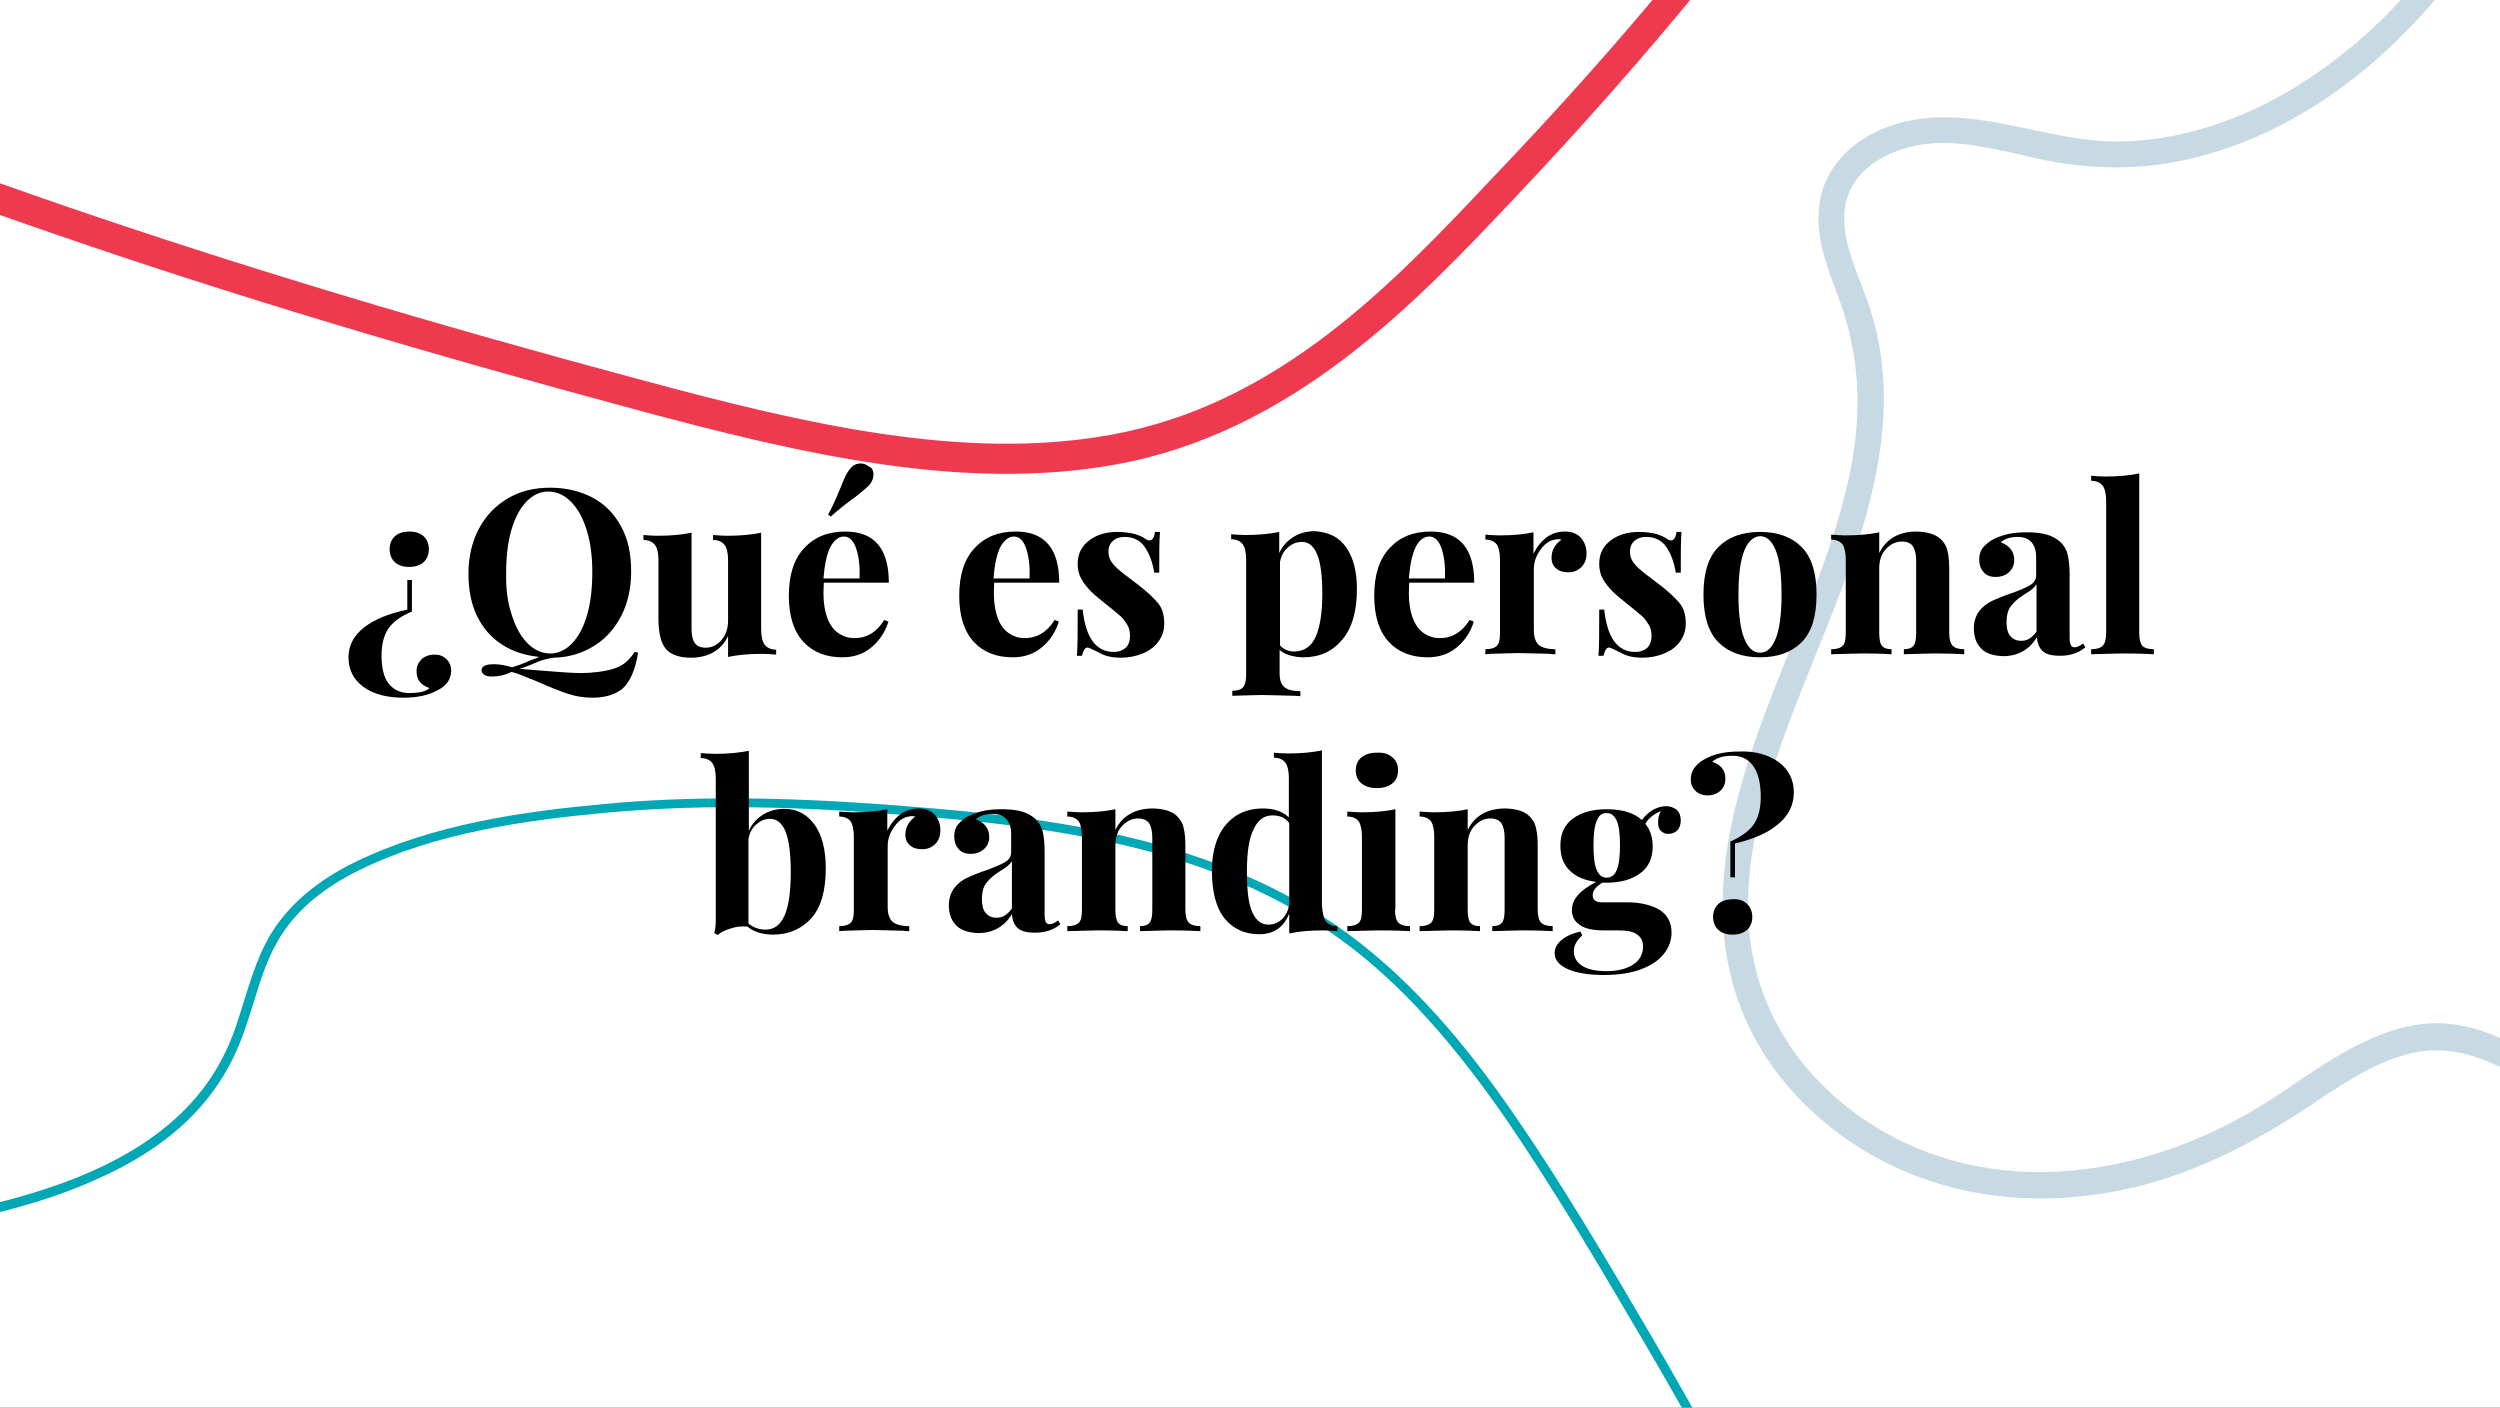
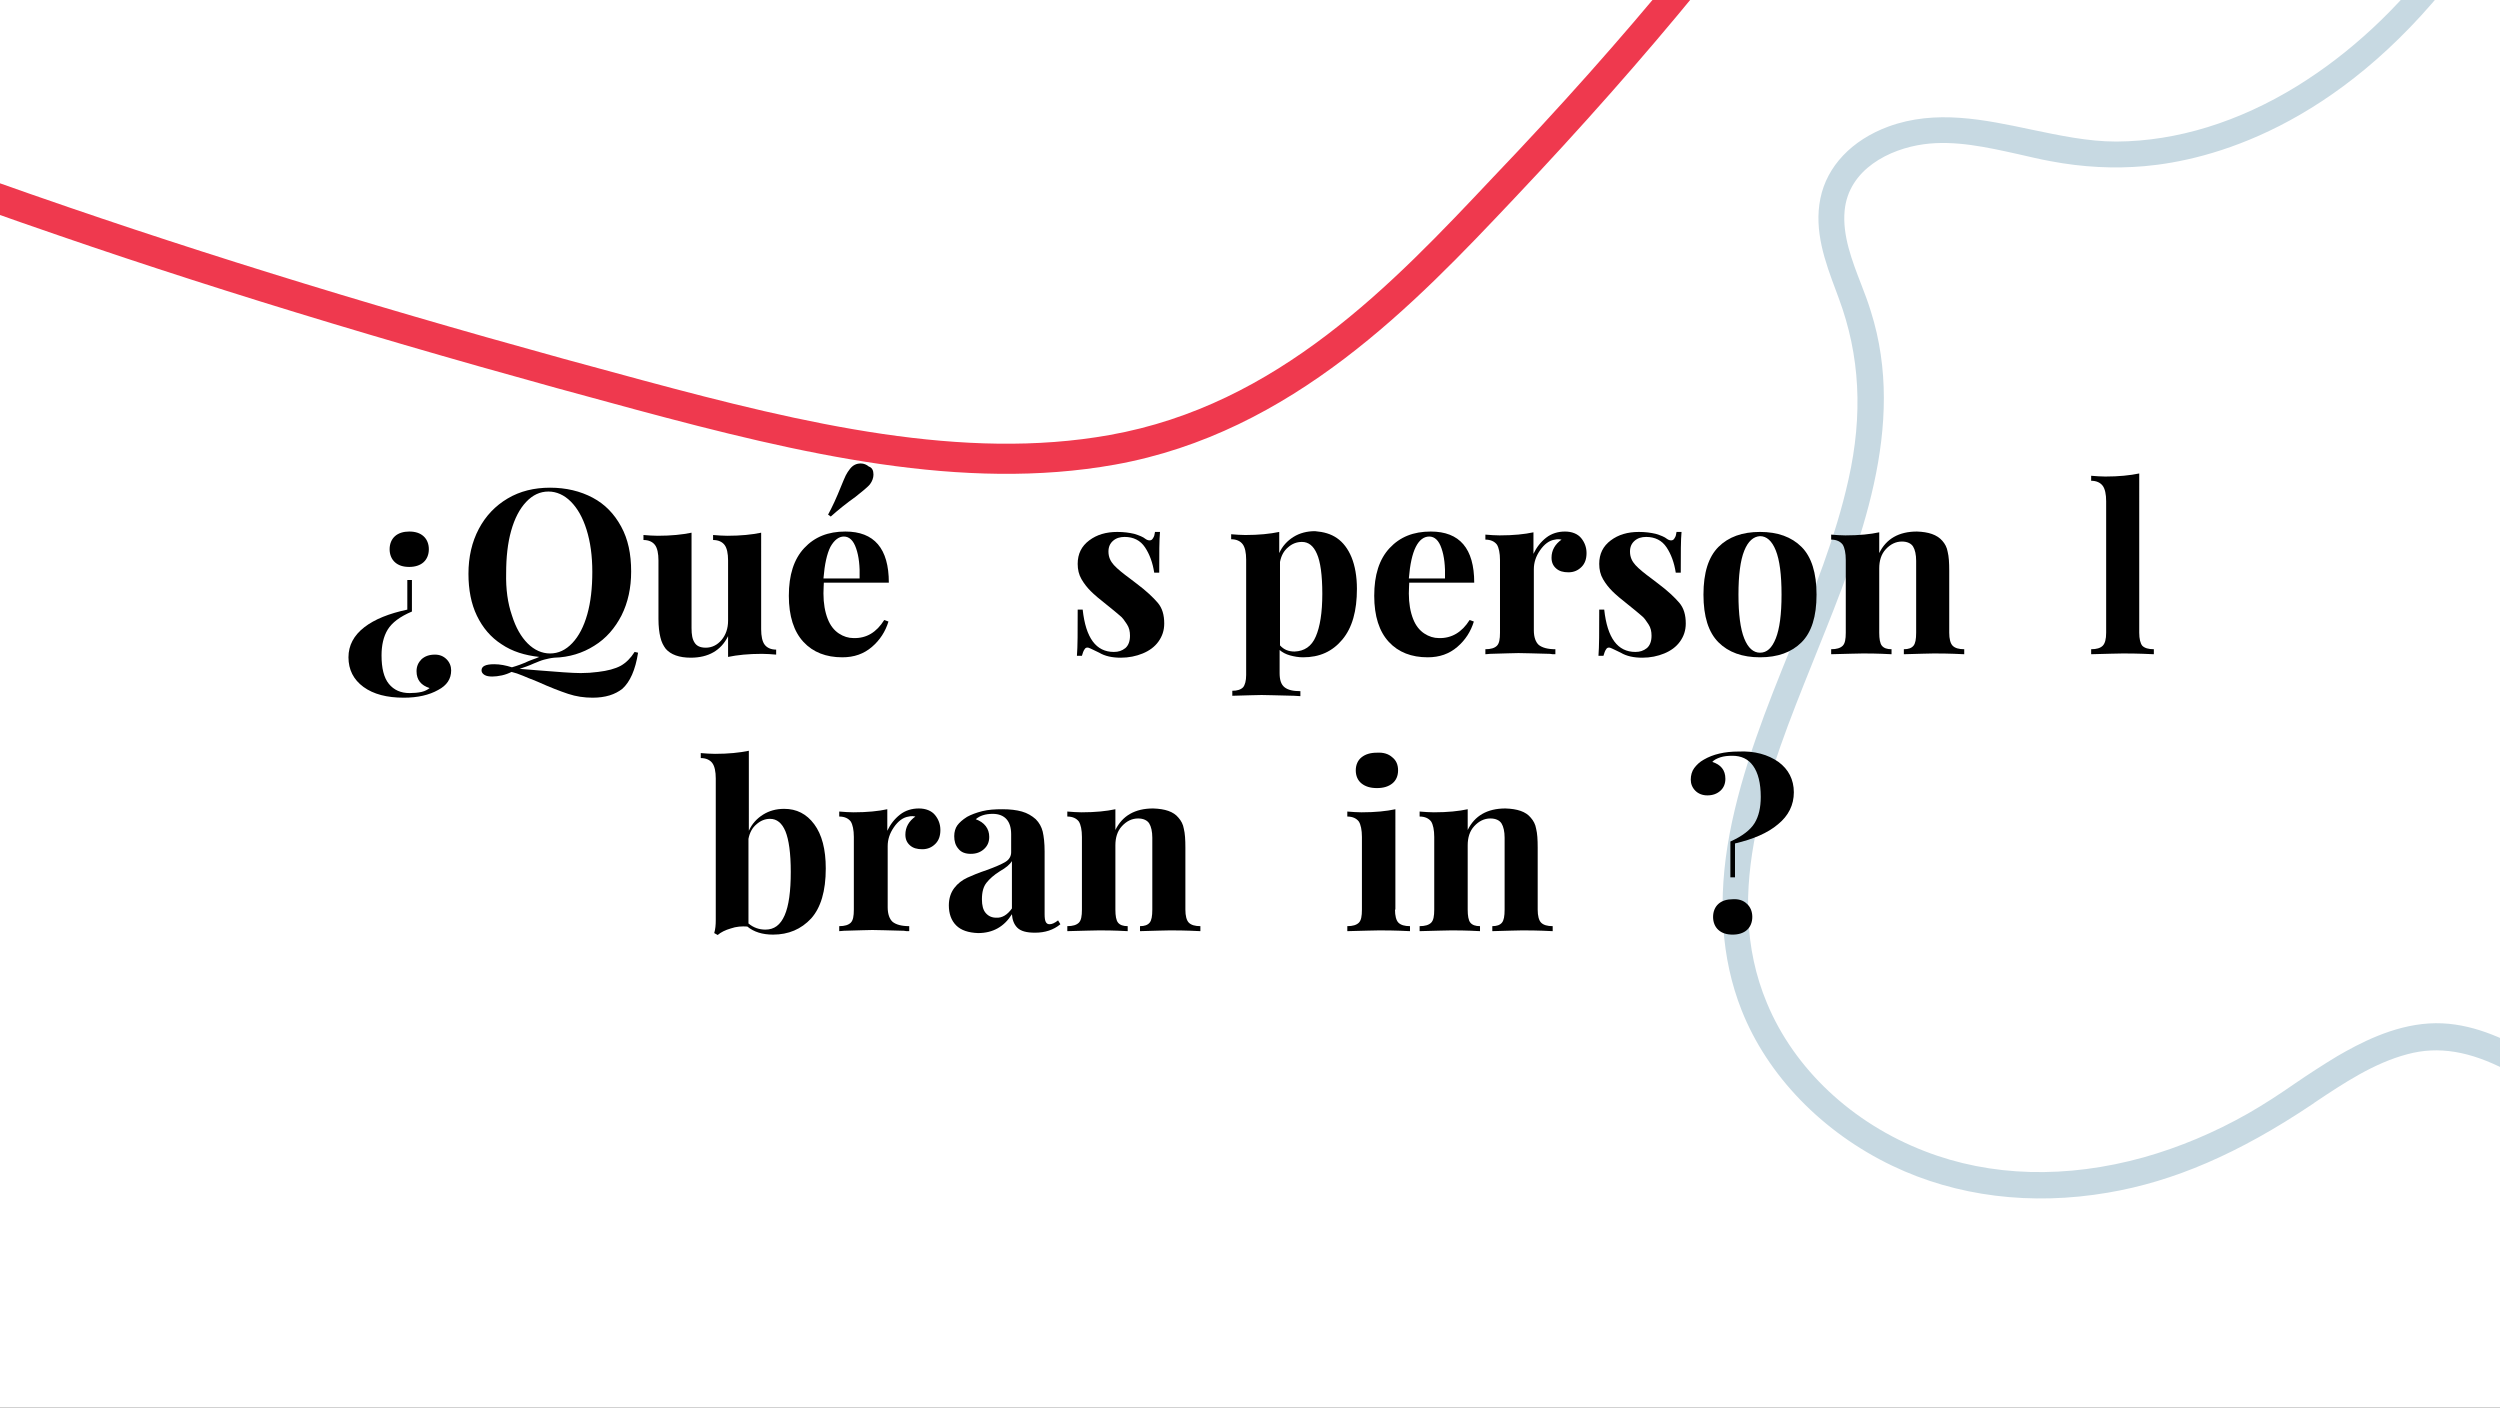
<svg xmlns="http://www.w3.org/2000/svg" xmlns:xlink="http://www.w3.org/1999/xlink" version="1.1" x="0px" y="0px" viewBox="0 0 650 366" style="enable-background:new 0 0 650 366;" xml:space="preserve">
  <rect x="0" y="0" width="650" height="366" fill="#333333" stroke="none" />
  <style type="text/css">
	.st0{display:none;}
	.st1{fill:none;stroke:#EF394E;stroke-width:5.182;}
	.st2{clip-path:url(#SVGID_2_);fill:#FFFFFF;stroke:#C7D9E2;stroke-width:0.761;stroke-miterlimit:10;}
	.st3{clip-path:url(#SVGID_2_);}
	.st4{fill:#00A7B5;}
	.st5{fill:#C7D9E2;}
	.st6{fill:none;stroke:#EF394E;stroke-width:3.806;stroke-miterlimit:10;}
	.st7{fill:none;stroke:#EF394E;stroke-width:2.283;stroke-miterlimit:10;}
	.st8{opacity:0.76;}
	.st9{clip-path:url(#SVGID_4_);fill:#FFFFFF;stroke:#C7D9E2;stroke-miterlimit:10;}
	.st10{clip-path:url(#SVGID_4_);}
	.st11{fill:#EF394E;}
	.st12{fill:#FFFFFF;stroke:#C7D9E2;stroke-miterlimit:10;}
	.st13{fill:none;stroke:#C7D9E2;stroke-width:3;stroke-miterlimit:10;}
	.st14{fill:#AF272F;}
	.st15{fill:none;}
	.st16{fill:#EFF2F6;}
	.st17{fill:#DDE5EC;}
	.st18{fill:#003349;}
	.st19{fill:#FFFFFF;}
	.st20{fill:#ED1C24;stroke:#BDAB9A;stroke-width:0.741;}
	.st21{stroke:#FFFFFF;stroke-width:0.185;}
	.st22{fill:none;stroke:#000000;stroke-width:1.854;}
	.st23{fill:#FFFFFF;stroke:#FFFFFF;stroke-width:0.358;}
	.st24{fill:none;stroke:#000000;stroke-miterlimit:10;}
	.st25{fill:#636262;}
	.st26{fill:none;stroke:#636262;stroke-width:1.205;stroke-miterlimit:10;}
	.st27{fill:#BBBBBB;}
	.st28{fill:#ED1C24;stroke:#BDAB9A;stroke-width:1.342;}
	.st29{fill:none;stroke:#FFFFFF;stroke-width:3.356;}
	.st30{fill:#EF394E;stroke:#EF394E;}
	.st31{fill:none;stroke:#FFFFFF;stroke-width:2;stroke-miterlimit:10;}
	.st32{fill:none;stroke:#00A7B5;stroke-width:8;stroke-miterlimit:10;}
	.st33{clip-path:url(#SVGID_10_);fill:#FFFFFF;stroke:#C7D9E2;stroke-miterlimit:10;}
	.st34{clip-path:url(#SVGID_10_);}
	.st35{fill:none;stroke:#EF394E;stroke-width:5;stroke-miterlimit:10;}
	.st36{fill:none;stroke:#EF394E;stroke-width:3;stroke-miterlimit:10;}
	.st37{fill:none;stroke:#636262;stroke-width:1.395;stroke-miterlimit:10;}
	.st38{clip-path:url(#SVGID_14_);}
	.st39{fill:#ED1C24;stroke:#BDAB9A;stroke-width:1.236;}
	.st40{stroke:#FFFFFF;stroke-width:0.309;}
	.st41{fill:none;stroke:#000000;stroke-width:3.091;}
	.st42{fill:#FFFFFF;stroke:#FFFFFF;stroke-width:0.598;}
	.st43{fill:#ED1C24;stroke:#BDAB9A;stroke-width:2.069;}
	.st44{clip-path:url(#SVGID_18_);}
	.st45{clip-path:url(#SVGID_20_);}
	.st46{fill:none;stroke:#C7D9E2;stroke-width:9;stroke-miterlimit:10;}
	.st47{clip-path:url(#SVGID_18_);fill:#EF394E;}
	.st48{clip-path:url(#SVGID_22_);}
	.st49{clip-path:url(#SVGID_24_);}
	.st50{clip-path:url(#SVGID_26_);}
	.st51{clip-path:url(#SVGID_24_);fill:#EF394E;}
	.st52{fill:none;stroke:#E594B4;stroke-width:7.21;stroke-miterlimit:10;}
	.st53{fill:#602A7B;}
	.st54{fill:none;stroke:#602A7B;stroke-width:4.534;stroke-miterlimit:10;}
	.st55{fill:#346768;}
	.st56{fill:#637558;}
	.st57{fill:#CED930;}
	.st58{fill:#1C355E;}
	.st59{fill:none;stroke:#1C355E;stroke-width:2.62;stroke-linecap:square;stroke-miterlimit:10;}
	.st60{fill:none;stroke:#1C355E;stroke-width:2.62;stroke-linecap:round;stroke-miterlimit:10;}
	.st61{fill:none;stroke:#1C355E;stroke-width:2.62;stroke-linecap:round;stroke-miterlimit:10;}
</style>
  <g id="Layer_2" class="st0">
</g>
  <g id="Layer_1">
    <g>
      <defs>
        <rect id="SVGID_21_" width="650" height="366" />
      </defs>
      <clipPath id="SVGID_2_">
        <use xlink:href="#SVGID_21_" style="overflow:visible;" />
      </clipPath>
      <g class="st3">
        <defs>
          <rect id="SVGID_23_" x="-731" y="-22.9" width="1621" height="411.8" />
        </defs>
        <clipPath id="SVGID_4_">
          <use xlink:href="#SVGID_23_" style="overflow:visible;" />
        </clipPath>
        <g class="st10">
          <defs>
            <rect id="SVGID_25_" x="-1192.3" y="-57.4" transform="matrix(-1 -3.813053e-03 3.813053e-03 -1 -257.343 354.32)" width="2127.9" height="469.6" />
          </defs>
          <clipPath id="SVGID_6_">
            <use xlink:href="#SVGID_25_" style="overflow:visible;" />
          </clipPath>
          <g style="clip-path:url(#SVGID_6_);">
            <rect x="-1191.6" y="-379.2" transform="matrix(-1 -3.813058e-03 3.813058e-03 -1 -255.365 9.145)" class="st19" width="2127.9" height="768.1" />
            <path class="st5" d="M935.2,393.3l-0.4,0l-2128.3-8.1l0-0.4l2.9-768.5l0.4,0l2128.3,8.1l0,0.4L935.2,393.3z M-1192.7,384.4       l2127,8.1l2.9-767.3l-2127-8.1L-1192.7,384.4z" />
          </g>
          <g style="clip-path:url(#SVGID_6_);">
            <path class="st5" d="M1003.7,330.5c-2.8,0-5.7,0-8.6-0.1c-21.6-0.6-42.7-2.5-66.2-4.8c-25.5-2.5-47.8-5.5-68.1-9.1       c-49.6-8.9-91-22.7-126.5-42.3c-0.9,0.2-1.8,0-2.6-0.6c-4.2-3.1-8.9-2.8-15.8,1c-2.9,1.6-5.7,3.5-8.5,5.3       c-3.1,2-6.3,4.2-9.7,5.9c-7.4,3.9-14.3,5.2-21.1,3.9c-7-1.4-13.2-4.9-19.2-8.3c-1.8-1-3.7-2.1-5.6-3.1       c-9.6-5-17.8-6.4-25.9-4.2c-8.7,2.3-16.5,7.5-24,12.5l-0.7,0.5c-19.1,12.8-36,20.1-53.2,23c-19.9,3.4-39.3,1-56-7       c-18.2-8.7-32.5-23.5-39.2-40.5c-5.3-13.4-6.3-28.8-3.1-45.8c3.2-16.9,9.7-33.1,16-48.6c5.7-14,11.6-28.6,14.9-43.5       c3.8-16.9,3-32.3-2.5-47.1l-0.7-1.9c-2.9-7.7-5.8-15.7-4.1-24.1c1.7-8.4,8.2-15.2,17.7-18.7c12.3-4.5,24.9-1.8,37.2,0.8       c7.2,1.5,14.7,3.1,21.9,3.1c0.1,0,0.2,0,0.3,0c15.6-0.1,31.7-5.1,46.8-14.4c27.7-17.1,49.7-46.4,62.1-82.5       c9.1-26.5,13.8-54.6,18.3-81.8c2.8-16.8,5.7-34.2,9.6-51c1.4-6,2.8-11.5,4.3-16.9c0.2-0.5,0.3-1.1,0.5-1.7       c1.1-4.1,2.4-8.8,5.5-12.4c6-7,15.5-5.4,23.1-3.2l2.6,0.7c19.8,5.6,40.2,11.4,60.5,16.3c42.7,10.3,86.4,18.2,130.1,23.7       c87.5,11,176,12.2,263.2,3.8c11.1-1.1,22.3-2.3,33.3-3.7c4-0.5,8-1.1,11.9-1.7c6.6-1,13.4-2,20.1-2.6c12.4-1,20.7,1.9,25.5,8.8       c5.3,7.7,4.1,17.4,2.5,25c-5.1,23.7-13.6,46.9-22,68.5c-8.1,20.8-17.8,40.9-27.8,61.5c-16.3,33.4-30.7,68.4-12.4,97.7       c1.9,3,4.1,6,6.3,8.8c4.1,5.4,8.2,10.9,10.7,17.6c2.9,7.8,3.4,16.9,1.7,27.1c-3.8,22.5-15.3,43.9-26,61.9       c-11.1,18.7-25,37.7-43.8,59.9c-12.8,15.1-27.9,32.5-45.4,47.2c-17.6,14.7-35.9,25-54.5,30.4       C1041.5,328.3,1024.5,330.5,1003.7,330.5z M731.8,265.4c0.6,0,1.2,0.2,1.7,0.5c18.5,10.6,39,19.6,60.7,26.9       c36.7,12.3,77.4,20.2,132.2,25.7c19.6,2,42.5,4.1,64.9,5c25.2,0.9,44.1-0.8,61.3-5.4c42-11.4,72.8-44.9,100.7-78.2       c18.1-21.5,31.5-40.1,42.3-58.4c6.5-11.1,12.1-22.2,16.5-33c3.7-8.9,7.2-18.6,8.3-28.7c1.2-10.4-0.7-19.7-5.7-27.6       c-2-3.2-4.3-6.3-6.5-9.2c-3.6-4.8-7.4-9.9-10-15.7c-5.9-13.1-7-28.7-3.3-46.3c3.3-15.7,9.5-30.4,17.8-47.6       c1.3-2.7,2.6-5.5,4-8.2c8.1-16.7,16.4-33.9,23.4-51.4c9.1-22.9,16.7-45.8,22.5-68c2.5-9.6,4-19.2-1.6-25.2       c-6.4-6.7-17.9-4.8-27.1-3.3c-1.5,0.3-3,0.5-4.4,0.7c-42,5.9-84.8,9.7-127.4,11.1c-85.4,2.8-171.4-3.6-255.8-19       c-41.8-7.6-83.5-17.6-124-29.6c-0.5-0.2-1.1-0.3-1.7-0.5c-3.9-1.2-7.9-2.4-11.8-2.2c-5.5,0.3-7.8,4.2-9.6,10.1       c-2.8,9.2-5.3,19.1-7.9,32.1c-2.7,13.1-4.9,26.6-7.1,39.6c-1.4,8.5-2.9,17.4-4.5,26.1c-4.2,23.3-8.6,40.7-14.2,56.5       c-7.1,20.1-16,36.9-27.3,51.5c-30.7,39.5-63.7,48-80.6,49.5c-7.9,0.7-16.1,0.3-24.5-1.3c-2.8-0.5-5.6-1.2-8.3-1.8       c-8.1-1.8-16.5-3.7-24.6-2.6l0,0c-8.9,1.2-19.6,6.5-20.6,17.3c-0.6,6.4,1.9,12.9,4.3,19.1c0.9,2.3,1.8,4.7,2.5,7       c9.5,29.9-2.8,60.7-13.7,87.8l-1.6,4c-11.1,27.7-23.8,59.2-11.7,88.1c7.1,17.1,22.1,31.2,41,38.5c17.2,6.7,36.9,7.2,57,1.6       c9.2-2.6,18.3-6.4,27.1-11.4c4.2-2.4,8.3-5.1,12.2-7.8c3.5-2.4,7.2-4.8,11-7.1c5.7-3.3,14.3-7.9,23.8-8.5       c9.4-0.6,17.8,3.1,24.7,6.8c1.6,0.8,3.2,1.8,4.7,2.6c6.3,3.6,12.8,7.3,19.8,7.7c7.2,0.4,13.6-3.3,20.1-7.4       c1.1-0.7,2.2-1.4,3.3-2.2c7.8-5.2,17.5-11.7,26.9-8.2C731.3,265.4,731.5,265.4,731.8,265.4z M709.6-225.7c-3.7,0-7.1,1-9.7,3.9       c-2.6,3-3.7,7.1-4.8,11.1c-0.2,0.6-0.3,1.1-0.5,1.7c-1.5,5.3-2.9,10.8-4.3,16.7c-3.9,16.8-6.7,34.1-9.5,50.8       c-3.3,20-6.7,40.5-11.9,60.6c2.6-10,5.2-21.3,7.5-34c1.6-8.6,3-17.5,4.5-26c2.2-13,4.4-26.5,7.1-39.7c2.7-13.1,5.2-23.1,8-32.4       c1.8-5.9,4.7-12,12.6-12.4c4.5-0.2,8.8,1.1,13,2.3c0.5,0.2,1.1,0.3,1.6,0.5c40.4,12,82,21.9,123.6,29.5       c84.1,15.4,169.9,21.7,255,18.9c42.5-1.4,85.2-5.1,127.1-11.1c1.4-0.2,2.8-0.4,4.3-0.7c2.6-0.4,5.3-0.9,8.1-1.2       c-6.3,0.6-12.6,1.5-18.8,2.4c-3.9,0.6-8,1.2-12,1.7c-11.1,1.4-22.3,2.6-33.4,3.7c-87.4,8.5-176.2,7.2-263.9-3.8       c-43.8-5.5-87.7-13.5-130.5-23.8c-20.4-4.9-40.9-10.7-60.6-16.3l-2.6-0.7C716.4-224.9,712.9-225.7,709.6-225.7z" />
-             <path class="st4" d="M465.8,878.2c-5.3,0-10.8-1.8-16-5.3c-10.7-7.2-16-19-21-30.4c-3.1-6.9-6.2-14-10.6-19.9       c-9.3-12.6-22.8-22.8-39.3-29.6c-30.2-12.4-67-13.1-103.6-1.9c-26.9,8.2-52.4,20.9-77.1,33.2c-15.2,7.6-31,15.5-46.9,22.2       c-5.7,2.4-11,4.5-16.2,6.4c-0.5,0.2-1.1,0.4-1.6,0.6c-4.2,1.6-8.5,3.2-13,2.8c-8.9-0.8-13.1-9.2-15.8-16.6l-0.9-2.5       C96.8,818,89.5,798,81.5,778.6c-16.7-40.6-36-80.7-57.2-119.3C-18.1,582-69.1,509.6-127.1,443.9c-7.4-8.3-14.9-16.7-22.6-24.8       c-2.7-2.9-5.6-5.8-8.4-8.6c-4.7-4.7-9.5-9.7-13.9-14.8c-8-9.3-10.5-17.6-7.8-25.4c3-8.6,11.5-13.3,18.6-16.4       c22.1-9.8,45.9-16.5,68.3-22.4c21.6-5.6,43.6-9.6,66.1-13.5c16.9-2.9,34.6-6.4,50.5-13.4c18.3-8.1,30.2-19.2,36.3-34.2       c1.4-3.3,2.4-6.9,3.5-10.3c2-6.4,4-13,7.9-18.8c4.6-6.8,11.6-12.6,20.8-17.1c20.4-10,44.4-13.3,65.3-15.2       c21.6-2,45.2-1.9,74.1,0.3c19.7,1.5,42.6,3.5,64.8,9.1c22.2,5.6,41.2,14.4,56.5,26.2c14.2,11,27.4,25.6,41.4,46.1       c12.2,17.8,23,36.1,34.9,56.4c12.9,22.1,23.6,41.9,32.6,60.5c21.9,45.4,35,87,39.9,127.3c0.7,0.5,1.1,1.3,1,2.3       c-0.1,5.4,3,9.2,10.3,12.6c3,1.4,6.2,2.6,9.3,3.8c3.5,1.3,7,2.6,10.4,4.3c7.4,3.7,12.5,8.4,15.3,14.6c3,6.4,3.8,13.5,4.5,20.3       c0.2,2.1,0.5,4.3,0.8,6.3c1.6,10.8,5.4,18.4,11.9,23.7c7,5.7,15.8,9,24.4,12.1l0.8,0.3c21.5,8,37.3,17.3,49.7,29.5       c14.4,14.1,23.8,31.1,27,49.2c3.6,19.8,0,39.9-9.8,55.2c-7.7,12.1-19.5,21.9-35.1,29.3c-15.5,7.3-32.4,11.5-48.7,15.6       c-14.7,3.6-29.9,7.4-44.1,13.5c-16,6.9-28,16.6-36.8,29.8l-1.1,1.7c-4.5,6.8-9.2,13.8-16.9,17.3l-0.5-1.1l0.5,1.1       C472,877.5,468.9,878.2,465.8,878.2z M326.6,780.7c18.9,0,37,3.3,53.2,10c16.8,6.9,30.8,17.4,40.3,30.4       c4.5,6.1,7.7,13.4,10.8,20.4c4.9,11,10,22.5,20.1,29.3c7.6,5.1,15.9,6.3,22.7,3.2l0,0c7.1-3.2,11.6-9.9,15.9-16.4l1.1-1.7       c9.1-13.5,21.5-23.6,37.9-30.7c14.3-6.2,29.6-10,44.5-13.6c16.2-4,32.9-8.1,48.2-15.4c15.1-7.2,26.6-16.7,34-28.4       c9.5-14.8,12.9-34.3,9.4-53.5c-3.2-17.6-12.3-34.2-26.3-47.9c-12.1-11.9-27.7-21.1-48.8-28.9l-0.8-0.3       c-8.7-3.2-17.8-6.6-25.1-12.6c-7.1-5.8-11.1-13.8-12.8-25.3c-0.3-2.1-0.6-4.3-0.8-6.4c-0.7-6.6-1.5-13.5-4.3-19.5       c-2.6-5.7-7.3-10.1-14.2-13.4c-3.3-1.6-6.8-2.9-10.2-4.2c-3.1-1.2-6.4-2.4-9.5-3.9c-5.5-2.6-11.9-6.6-11.7-14.9       c0-0.2-0.1-0.3-0.1-0.3l-0.7-0.3l-0.1-0.8c-4.9-40.1-17.9-81.7-39.8-127.1c-8.9-18.5-19.5-38.3-32.5-60.3       c-11.9-20.3-22.7-38.5-34.8-56.3c-13.9-20.2-26.8-34.7-40.8-45.5c-15-11.6-33.7-20.3-55.6-25.8c-22-5.5-44.8-7.5-64.4-9       c-28.8-2.2-52.2-2.3-73.7-0.3c-20.6,1.9-44.4,5.1-64.4,15c-8.8,4.3-15.5,9.8-19.8,16.3c-3.7,5.5-5.6,11.7-7.6,18.2       c-1.1,3.5-2.2,7.1-3.6,10.5c-6.3,15.6-18.6,27.2-37.6,35.5C8.7,314-9.2,317.5-26.2,320.4c-22.5,3.9-44.4,7.9-65.9,13.5       c-22.3,5.8-46,12.5-68,22.2c-6.6,2.9-14.5,7.2-17.2,15c-2.4,6.9,0,14.4,7.3,23c4.3,5.1,9.1,9.9,13.8,14.7       c2.8,2.8,5.6,5.7,8.4,8.7c7.6,8.2,15.3,16.5,22.6,24.9C-67.1,508-16,580.7,26.5,658.1C47.8,696.8,67,737,83.8,777.7       c8,19.4,15.3,39.4,22.4,58.8l0.9,2.5c2.4,6.6,6.2,14.3,13.7,14.9c4,0.3,8-1.2,12-2.6c0.5-0.2,1.1-0.4,1.6-0.6       c5.2-1.9,10.5-4,16.1-6.4c15.9-6.7,31.6-14.5,46.7-22.1c24.8-12.4,50.4-25.1,77.4-33.4C292.1,783.4,309.7,780.7,326.6,780.7z" />
          </g>
        </g>
        <path style="clip-path:url(#SVGID_4_);fill:#EF394E;" d="M-482.7-282.8c-9.5-14.3-18.6-29.5-24.6-45.6     c-7.7-20.5-8.2-41.6-1.6-60.9c6.5-18.9,18.1-35.1,30.3-51.5c12.9-17.2,23.2-30.2,33.2-42c26.8-31.4,52.6-54.2,79-69.6     c34.2-20,70.4-28,107.6-24c33.8,3.7,67.1,15.7,99.3,27.4c11.3,4.1,22.9,8.3,34.3,12C-79.1-521.8-32-509.1,15-499     c93.1,20,187,30,279.3,29.8c0.8-0.3,1.6-0.4,2.5-0.4c17.2,0.4,34.2,10.4,46.7,27.5c10.8,14.9,17.2,32.9,18.8,53.5     c0.6,7.4,0.8,14.8,0.9,22c0.3,12.2,0.5,24.7,3,37c3.5,17.6,12.6,33.9,27.2,48.5c12.6,12.7,27.5,23.5,42,33.9     c1.8,1.3,3.6,2.6,5.4,3.9c32.8,23.7,65.3,50.2,71.5,88.9c6.2,38.5-13.3,73-30.9,98.8c-24,35.1-52.7,70.2-87.8,107.3     c-25.6,27.1-57.5,60.8-103.7,69.1c-39.5,7.1-81.5-2.7-124.6-14.3c-55.8-15-104.8-29.7-149.8-45.2C-93.3,24-184.1-18.9-262.2-70     c-88.8-58.1-160.2-125.6-212.2-200.6C-477.2-274.6-480-278.7-482.7-282.8z M296.9-462.1l-0.6,0.4l-1.1,0     c-93.1,0.3-187.9-9.8-281.8-30c-47.2-10.1-94.6-23-140.9-38.2c-11.5-3.8-23.2-8-34.5-12.1c-31.8-11.5-64.7-23.3-97.6-27     c-84.1-9.2-143.1,47.5-180.1,91c-10,11.7-20.1,24.5-32.9,41.6c-11.9,15.9-23.1,31.6-29.3,49.4c-6.2,17.9-5.7,36.7,1.5,55.8     c7.5,19.9,19.9,38.7,32.1,56.1c51.5,74.2,122.2,141.1,210.2,198.6c77.6,50.8,167.9,93.4,276,130.4c44.9,15.4,93.7,30.1,149.3,45     c42.3,11.4,83.4,21,121.3,14.2c43.8-7.8,73.5-39.2,99.6-66.9C423,9.7,451.5-25.1,475.3-59.8c32.1-46.9,32.7-74.5,29.7-93.4l0,0     c-5.8-35.9-37-61.2-68.5-84c-1.8-1.3-3.6-2.6-5.4-3.9c-14.7-10.6-29.9-21.6-42.9-34.7c-15.6-15.7-25.4-33.3-29.2-52.4     c-2.6-12.9-2.8-25.8-3.1-38.3c-0.2-7.1-0.3-14.4-0.9-21.5c-1.6-19.2-7.4-35.9-17.4-49.7C326.5-452.8,311.7-461.7,296.9-462.1z" />
      </g>
    </g>
    <g>
      <path d="M107.1,159c-3.1,1.3-5.2,2.9-6.3,4.7c-1.1,1.8-1.6,4.1-1.6,6.7c0,3.3,0.6,5.8,1.9,7.4s3.1,2.4,5.4,2.4    c1.1,0,2.2-0.1,3.1-0.3c0.9-0.2,1.6-0.6,2.1-1c-2.2-0.7-3.4-2.1-3.4-4.4c0-1.3,0.5-2.3,1.3-3.1c0.9-0.8,2-1.2,3.5-1.2    c1.2,0,2.2,0.4,3,1.2c0.8,0.8,1.2,1.8,1.2,2.9c0,2.2-1.1,3.9-3.4,5.1c-2.3,1.3-5.3,2-8.9,2c-4.4,0-7.9-0.9-10.5-2.8    c-2.6-1.9-3.9-4.5-3.9-7.7c0-3.1,1.4-5.7,4.1-7.8c2.7-2.1,6.5-3.6,11.2-4.6v-7.7h1.2V159z M110.1,139.4c0.9,0.8,1.4,2,1.4,3.4    c0,1.4-0.5,2.6-1.4,3.4c-0.9,0.8-2.2,1.2-3.7,1.2c-1.6,0-2.8-0.4-3.7-1.2c-0.9-0.8-1.4-2-1.4-3.4c0-1.4,0.5-2.6,1.4-3.4    c0.9-0.8,2.2-1.2,3.7-1.2C108,138.2,109.2,138.6,110.1,139.4z" />
      <path d="M165.9,169.7c-0.7,4.5-2.1,7.6-4.1,9.4c-0.9,0.7-2,1.3-3.3,1.7c-1.3,0.4-2.8,0.6-4.4,0.6c-2.2,0-4.3-0.3-6.4-1    c-2.1-0.7-4.7-1.7-7.8-3.1c-0.8-0.3-1.6-0.7-2.5-1c-0.9-0.4-1.9-0.8-3-1.2l-1.4-0.4c-0.8,0.4-1.6,0.7-2.5,0.9    c-0.9,0.2-1.8,0.3-2.5,0.3c-0.8,0-1.5-0.1-2-0.4c-0.5-0.3-0.8-0.7-0.8-1.2c0-1.1,1.1-1.6,3.3-1.6c1.5,0,3,0.3,4.6,0.8    c1.4-0.4,2.8-0.9,4.3-1.6c0.3-0.1,0.7-0.3,1.3-0.5c0.6-0.2,1.1-0.4,1.5-0.6c-3.7-0.4-7-1.4-9.8-3.3c-2.8-1.8-4.9-4.3-6.4-7.4    s-2.2-6.8-2.2-10.9c0-4.4,0.9-8.3,2.7-11.7c1.8-3.4,4.3-6,7.5-7.9c3.2-1.9,6.9-2.8,11-2.8c4.2,0,7.9,0.9,11.1,2.6    c3.2,1.7,5.6,4.2,7.4,7.5c1.8,3.3,2.6,7.1,2.6,11.7c0,4.2-0.8,8-2.5,11.4c-1.7,3.3-4,6-7.1,7.9c-3,1.9-6.5,3-10.4,3.1    c-1,0.1-1.8,0.3-2.6,0.5c-0.8,0.2-1.7,0.6-2.7,1c-1.3,0.6-2.5,1-3.7,1.4l4.9,0.4c5.1,0.4,8.7,0.7,11,0.7c1.5,0,3-0.1,4.5-0.3    c2.5-0.3,4.4-0.8,5.9-1.6c1.4-0.8,2.6-2,3.6-3.6L165.9,169.7z M133.1,160c1,3.2,2.4,5.6,4.1,7.3c1.7,1.7,3.7,2.6,5.8,2.6    c2.2,0,4.1-0.9,5.8-2.7c1.7-1.8,3-4.3,3.9-7.5c0.9-3.2,1.3-6.9,1.3-11c0-4.2-0.5-7.8-1.5-11c-1-3.2-2.4-5.6-4.1-7.3    c-1.7-1.7-3.7-2.6-5.8-2.6c-2.2,0-4.1,0.9-5.8,2.7c-1.7,1.8-3,4.3-3.9,7.5c-0.9,3.2-1.3,6.9-1.3,11    C131.5,153.2,132,156.8,133.1,160z" />
      <path d="M197.9,163.6c0,1.8,0.3,3.2,0.9,4c0.6,0.8,1.6,1.3,3,1.3v1.3c-1.2-0.1-2.5-0.2-3.7-0.2c-3.5,0-6.4,0.3-8.8,0.8v-5.4    c-1.8,3.7-5.1,5.6-9.7,5.6c-3,0-5.2-0.8-6.5-2.3c-0.6-0.8-1.1-1.7-1.4-3c-0.3-1.2-0.5-2.8-0.5-4.8v-15.2c0-1.8-0.3-3.2-0.9-4    c-0.6-0.8-1.6-1.3-3-1.3v-1.3c1.2,0.1,2.5,0.2,3.7,0.2c3.5,0,6.4-0.3,8.8-0.8v24.8c0,1.7,0.2,2.9,0.8,3.8c0.5,0.8,1.4,1.3,2.9,1.3    c1.6,0,3-0.7,4.1-2c1.1-1.3,1.7-3,1.7-5v-15.7c0-1.8-0.3-3.2-0.9-4s-1.6-1.3-3-1.3v-1.3c1.3,0.1,2.5,0.2,3.7,0.2    c3.5,0,6.4-0.3,8.8-0.8V163.6z" />
      <path d="M229.9,161.2l1.1,0.4c-0.8,2.6-2.2,4.8-4.3,6.6c-2.1,1.8-4.6,2.7-7.7,2.7c-4.2,0-7.6-1.3-10.1-4s-3.8-6.7-3.8-12    c0-5.4,1.3-9.5,4-12.4c2.7-2.9,6.2-4.3,10.7-4.3c7.5,0,11.3,4.4,11.3,13.3h-16.9c0,0.6-0.1,1.5-0.1,2.8c0,2.6,0.4,4.8,1.1,6.6    c0.7,1.8,1.7,3,2.9,3.8c1.2,0.8,2.5,1.2,3.8,1.2C225.3,166,227.9,164.4,229.9,161.2z M215.9,142.2c-0.9,1.8-1.5,4.5-1.8,8.2h9.4    c0.1-3.2-0.2-5.8-0.9-7.8c-0.7-2.1-1.8-3.1-3.2-3.1C218.1,139.5,216.9,140.4,215.9,142.2z M227.1,123.4c0,0.8-0.3,1.7-0.9,2.5    c-0.4,0.5-1,1-1.7,1.6s-1.4,1.1-2.1,1.7c-2.4,1.7-4.5,3.4-6.4,5.1l-0.7-0.5c1.1-2,2.2-4.4,3.4-7.4c0.5-1.2,0.9-2.2,1.2-2.8    c0.3-0.6,0.7-1.2,1.1-1.7c0.8-1,1.7-1.4,2.8-1.4c0.8,0,1.5,0.3,2.1,0.8C226.8,121.6,227.1,122.4,227.1,123.4z" />
-       <path d="M274.2,161.2l1.1,0.4c-0.8,2.6-2.2,4.8-4.3,6.6c-2.1,1.8-4.6,2.7-7.7,2.7c-4.2,0-7.6-1.3-10.1-4s-3.8-6.7-3.8-12    c0-5.4,1.3-9.5,4-12.4c2.7-2.9,6.2-4.3,10.7-4.3c7.5,0,11.3,4.4,11.3,13.3h-16.9c0,0.6-0.1,1.5-0.1,2.8c0,2.6,0.4,4.8,1.1,6.6    c0.7,1.8,1.7,3,2.9,3.8c1.2,0.8,2.5,1.2,3.8,1.2C269.5,166,272.2,164.4,274.2,161.2z M260.1,142.2c-0.9,1.8-1.5,4.5-1.8,8.2h9.4    c0.1-3.2-0.2-5.8-0.9-7.8c-0.7-2.1-1.8-3.1-3.2-3.1C262.3,139.5,261.1,140.4,260.1,142.2z" />
      <path d="M294.9,138.8c1.3,0.4,2.3,0.8,2.9,1.3c0.4,0.3,0.8,0.4,1.1,0.4c0.4,0,0.7-0.2,0.9-0.6c0.3-0.4,0.4-0.9,0.5-1.6h1.3    c-0.2,2-0.2,5.6-0.2,10.6h-1.3c-0.4-2.6-1.2-4.8-2.4-6.6c-1.2-1.8-3-2.7-5.3-2.7c-1.2,0-2.2,0.3-3,1s-1.2,1.6-1.2,2.8    c0,1.4,0.5,2.5,1.4,3.5c0.9,1,2.4,2.2,4.3,3.6l1.7,1.3c2.4,1.8,4.2,3.5,5.4,4.9c1.2,1.4,1.7,3.2,1.7,5.4c0,1.8-0.5,3.3-1.5,4.7    c-1,1.4-2.4,2.4-4.1,3.1c-1.7,0.7-3.6,1.1-5.7,1.1c-2.2,0-4.1-0.4-5.6-1.3c-1.3-0.6-2.2-1.1-2.8-1.3c-0.4-0.1-0.8,0-1,0.4    c-0.3,0.4-0.5,1-0.7,1.7h-1.3c0.2-2.3,0.2-6.3,0.2-12h1.3c0.8,7.4,3.5,11,8.1,11c1.2,0,2.1-0.3,3-1c0.8-0.7,1.2-1.8,1.2-3.2    c0-1.1-0.2-2.1-0.8-3s-1.1-1.7-1.9-2.3c-0.8-0.7-1.9-1.6-3.4-2.8c-1.8-1.4-3.2-2.6-4.1-3.5c-0.9-0.9-1.7-1.9-2.4-3.1    c-0.7-1.2-1-2.5-1-4c0-2.6,1-4.6,3-6.1c2-1.5,4.4-2.2,7.3-2.2C292.2,138.3,293.6,138.5,294.9,138.8z" />
      <path d="M347.6,139.9c1.6,1.1,2.9,2.8,3.8,5c0.9,2.2,1.4,5,1.4,8.2c0,5.7-1.2,10.1-3.8,13.2s-5.9,4.6-10.2,4.6    c-1.2,0-2.3-0.2-3.4-0.5c-1.1-0.3-2-0.8-2.7-1.4v6c0,1.8,0.4,3,1.3,3.7c0.9,0.7,2.2,1,4.1,1v1.3l-1.6-0.1    c-4.4-0.1-7.3-0.2-8.5-0.2s-3.7,0.1-7.6,0.2v-1.3c1.3,0,2.2-0.3,2.8-0.9c0.5-0.6,0.8-1.7,0.8-3.2v-30c0-1.8-0.3-3.2-0.9-4    c-0.6-0.8-1.6-1.3-3-1.3v-1.3c1.3,0.1,2.5,0.2,3.7,0.2c3.5,0,6.4-0.3,8.8-0.8v5.5c0.8-1.8,2.1-3.2,3.7-4.2c1.6-1,3.5-1.5,5.6-1.5    C344.2,138.3,346,138.8,347.6,139.9z M342.1,165.5c1.1-2.5,1.7-6.2,1.7-11.1s-0.5-8.4-1.4-10.4c-0.9-2.1-2.2-3.1-3.9-3.1    c-1.4,0-2.6,0.5-3.6,1.4c-1.1,0.9-1.8,2.2-2.1,3.8v21.7c1,1.1,2.2,1.6,3.8,1.6C339.1,169.3,341,168.1,342.1,165.5z" />
      <path d="M382.1,161.2l1.1,0.4c-0.8,2.6-2.2,4.8-4.3,6.6c-2.1,1.8-4.6,2.7-7.7,2.7c-4.2,0-7.6-1.3-10.1-4s-3.8-6.7-3.8-12    c0-5.4,1.3-9.5,4-12.4c2.7-2.9,6.2-4.3,10.7-4.3c7.5,0,11.3,4.4,11.3,13.3h-16.9c0,0.6-0.1,1.5-0.1,2.8c0,2.6,0.4,4.8,1.1,6.6    c0.7,1.8,1.7,3,2.9,3.8c1.2,0.8,2.5,1.2,3.8,1.2C377.4,166,380.1,164.4,382.1,161.2z M368.1,142.2c-0.9,1.8-1.5,4.5-1.8,8.2h9.4    c0.1-3.2-0.2-5.8-0.9-7.8c-0.7-2.1-1.8-3.1-3.2-3.1C370.2,139.5,369,140.4,368.1,142.2z" />
      <path d="M411.1,139.9c0.9,1.1,1.4,2.4,1.4,3.9c0,1.5-0.4,2.7-1.3,3.6c-0.9,0.9-2,1.4-3.4,1.4c-1.4,0-2.4-0.3-3.2-1    c-0.8-0.7-1.2-1.6-1.2-2.8c0-1.9,0.9-3.5,2.6-4.7c-0.2,0-0.4-0.1-0.7-0.1c-0.4,0-0.7,0-1,0.1c-1.5,0.2-2.8,1.2-3.9,2.8    c-1.1,1.6-1.6,3.2-1.6,4.9v15.9c0,1.8,0.5,3.1,1.3,3.8c0.9,0.7,2.3,1.1,4.3,1.1v1.3c-0.6,0-1,0-1.4-0.1c-4.1-0.1-6.8-0.2-8.2-0.2    c-1.1,0-3.5,0.1-7.4,0.2c-0.3,0-0.7,0.1-1.2,0.1v-1.3c1.4,0,2.4-0.3,3-0.9c0.6-0.6,0.8-1.7,0.8-3.4v-18.9c0-1.8-0.3-3.2-0.8-4    c-0.6-0.8-1.6-1.3-3-1.3v-1.3c1.3,0.1,2.5,0.2,3.7,0.2c3.6,0,6.5-0.3,8.8-0.8v5.6c0.8-1.7,1.9-3.1,3.3-4.2    c1.4-1.1,3.1-1.6,4.9-1.6S410.2,138.8,411.1,139.9z" />
      <path d="M430.5,138.8c1.3,0.4,2.3,0.8,2.9,1.3c0.4,0.3,0.8,0.4,1.1,0.4c0.4,0,0.7-0.2,0.9-0.6c0.3-0.4,0.4-0.9,0.5-1.6h1.3    c-0.2,2-0.2,5.6-0.2,10.6h-1.3c-0.4-2.6-1.2-4.8-2.4-6.6c-1.2-1.8-3-2.7-5.3-2.7c-1.2,0-2.2,0.3-3,1s-1.2,1.6-1.2,2.8    c0,1.4,0.5,2.5,1.4,3.5c0.9,1,2.4,2.2,4.3,3.6l1.7,1.3c2.4,1.8,4.2,3.5,5.4,4.9c1.2,1.4,1.7,3.2,1.7,5.4c0,1.8-0.5,3.3-1.5,4.7    c-1,1.4-2.4,2.4-4.1,3.1c-1.7,0.7-3.6,1.1-5.7,1.1c-2.2,0-4.1-0.4-5.6-1.3c-1.3-0.6-2.2-1.1-2.8-1.3c-0.4-0.1-0.8,0-1,0.4    c-0.3,0.4-0.5,1-0.7,1.7h-1.3c0.2-2.3,0.2-6.3,0.2-12h1.3c0.8,7.4,3.5,11,8.1,11c1.2,0,2.1-0.3,3-1c0.8-0.7,1.2-1.8,1.2-3.2    c0-1.1-0.2-2.1-0.8-3s-1.1-1.7-1.9-2.3c-0.8-0.7-1.9-1.6-3.4-2.8c-1.8-1.4-3.2-2.6-4.1-3.5c-0.9-0.9-1.7-1.9-2.4-3.1    c-0.7-1.2-1-2.5-1-4c0-2.6,1-4.6,3-6.1c2-1.5,4.4-2.2,7.3-2.2C427.8,138.3,429.2,138.5,430.5,138.8z" />
      <path d="M468.4,142.2c2.6,2.6,3.9,6.8,3.9,12.4c0,5.7-1.3,9.8-3.9,12.4c-2.6,2.6-6.2,3.9-10.8,3.9c-4.6,0-8.2-1.3-10.8-3.9    c-2.6-2.6-3.9-6.7-3.9-12.4c0-5.7,1.3-9.8,3.9-12.4c2.6-2.6,6.2-3.9,10.8-3.9C462.2,138.3,465.8,139.6,468.4,142.2z M453.5,143.2    c-1,2.5-1.5,6.3-1.5,11.4c0,5.1,0.5,8.9,1.5,11.4c1,2.5,2.4,3.7,4.1,3.7c1.8,0,3.1-1.2,4.1-3.7s1.5-6.3,1.5-11.4    c0-5.2-0.5-9-1.5-11.5c-1-2.5-2.4-3.7-4.1-3.7C455.9,139.5,454.5,140.7,453.5,143.2z" />
      <path d="M505,140.6c0.7,0.8,1.2,1.7,1.4,2.9c0.3,1.2,0.4,2.8,0.4,4.9v16.1c0,1.6,0.3,2.8,0.9,3.4c0.6,0.6,1.6,0.9,3,0.9v1.3    c-4-0.2-6.6-0.2-7.9-0.2c-1.2,0-3.8,0.1-7.8,0.2v-1.3c1.2,0,2-0.3,2.5-0.9c0.5-0.6,0.7-1.7,0.7-3.4v-18.7c0-1.6-0.3-2.9-0.8-3.7    c-0.5-0.8-1.5-1.3-2.9-1.3c-1.6,0-3,0.7-4.2,2c-1.2,1.3-1.7,3-1.7,5v16.7c0,1.6,0.2,2.8,0.7,3.4c0.5,0.6,1.3,0.9,2.5,0.9v1.3    c-3.7-0.2-6.2-0.2-7.4-0.2c-1.2,0-4,0.1-8.3,0.2v-1.3c1.4,0,2.4-0.3,3-0.9c0.6-0.6,0.8-1.7,0.8-3.4v-18.9c0-1.8-0.3-3.2-0.8-4    c-0.6-0.8-1.6-1.3-3-1.3v-1.3c1.3,0.1,2.5,0.2,3.7,0.2c3.6,0,6.5-0.3,8.8-0.8v5.4c1.8-3.7,5.1-5.6,9.8-5.6    C501.4,138.3,503.6,139,505,140.6z" />
-       <path d="M515.1,168.6c-1.3-1.3-1.9-3.1-1.9-5.2c0-1.8,0.5-3.3,1.4-4.5c0.9-1.2,2.1-2.1,3.4-2.7c1.3-0.6,3-1.3,5.1-2    c2.2-0.8,3.8-1.5,4.8-2.1c1-0.6,1.5-1.5,1.5-2.5v-4.7c0-1.7-0.4-3-1.2-3.9c-0.8-0.9-2-1.4-3.6-1.4c-1.9,0-3.4,0.5-4.4,1.4    c1.1,0.4,2,1,2.6,1.8c0.6,0.8,0.9,1.7,0.9,2.8c0,1.4-0.5,2.4-1.4,3.2c-0.9,0.8-2,1.2-3.4,1.2c-1.4,0-2.5-0.4-3.2-1.3    c-0.8-0.9-1.1-2-1.1-3.3c0-1.1,0.3-2.1,0.8-2.8s1.4-1.5,2.5-2.2c1.1-0.6,2.4-1.1,4-1.5c1.6-0.4,3.3-0.5,5.2-0.5    c2,0,3.7,0.2,5.1,0.6c1.4,0.4,2.6,1.1,3.6,2c0.9,0.9,1.5,2,1.8,3.2c0.3,1.3,0.5,3,0.5,5.2v16.3c0,1,0.1,1.6,0.3,2    c0.2,0.4,0.5,0.6,1,0.6c0.6,0,1.3-0.3,2.2-1l0.6,1c-1.8,1.5-4,2.2-6.6,2.2c-2.2,0-3.7-0.4-4.6-1.3c-0.9-0.9-1.3-2.1-1.4-3.5    c-2,3.2-4.9,4.9-8.8,4.9C518.2,170.5,516.3,169.9,515.1,168.6z M529.5,164.2v-12.3c-0.5,0.8-1.5,1.7-3.1,2.6c-1.6,1-2.7,2-3.5,3    c-0.8,1-1.2,2.4-1.2,4.3c0,1.6,0.3,2.8,1,3.6c0.7,0.8,1.6,1.2,2.7,1.2C527,166.7,528.3,165.9,529.5,164.2z" />
      <path d="M556.2,164.5c0,1.6,0.3,2.8,0.8,3.4c0.6,0.6,1.6,0.9,3,0.9v1.3c-4.2-0.2-6.8-0.2-8-0.2c-1.4,0-4.1,0.1-8.3,0.2v-1.3    c1.4,0,2.4-0.3,3-0.9c0.6-0.6,0.9-1.7,0.9-3.4v-34.2c0-1.8-0.3-3.2-0.9-4c-0.6-0.8-1.6-1.3-3-1.3v-1.3c1.3,0.1,2.5,0.2,3.7,0.2    c3.5,0,6.4-0.3,8.8-0.8V164.5z" />
      <path d="M211.7,214.3c2,2.7,3,6.5,3,11.5c0,5.9-1.3,10.2-3.8,13c-2.6,2.8-5.9,4.2-9.9,4.2c-2.8,0-5-0.7-6.7-2.1    c-1.4-0.1-2.9,0-4.3,0.5c-1.4,0.4-2.6,1-3.4,1.7l-0.9-0.5c0.3-1,0.4-2.1,0.4-3.4v-36.8c0-1.8-0.3-3.2-0.9-4    c-0.6-0.8-1.6-1.3-3-1.3v-1.3c1.2,0.1,2.5,0.2,3.7,0.2c3.5,0,6.4-0.3,8.8-0.8V216c0.8-1.8,2.1-3.2,3.7-4.2c1.6-1,3.4-1.5,5.5-1.5    C207.1,210.3,209.7,211.6,211.7,214.3z M204,238c1.1-2.5,1.6-6.3,1.6-11.3c0-4.9-0.5-8.4-1.4-10.6c-0.9-2.1-2.2-3.2-4-3.2    c-1.3,0-2.5,0.5-3.5,1.4c-1.1,0.9-1.8,2.2-2.1,3.8v22c1.3,1.1,2.8,1.6,4.4,1.6C201.3,241.7,202.9,240.5,204,238z" />
      <path d="M243.1,211.9c0.9,1.1,1.4,2.4,1.4,3.9c0,1.5-0.4,2.7-1.3,3.6c-0.9,0.9-2,1.4-3.4,1.4c-1.4,0-2.4-0.3-3.2-1    c-0.8-0.7-1.2-1.6-1.2-2.8c0-1.9,0.9-3.5,2.6-4.7c-0.2,0-0.4-0.1-0.7-0.1c-0.4,0-0.7,0-1,0.1c-1.5,0.2-2.8,1.2-3.9,2.8    c-1.1,1.6-1.6,3.2-1.6,4.9v15.9c0,1.8,0.5,3.1,1.3,3.8c0.9,0.7,2.3,1.1,4.3,1.1v1.3c-0.6,0-1,0-1.4-0.1c-4.1-0.1-6.8-0.2-8.2-0.2    c-1.1,0-3.5,0.1-7.4,0.2c-0.3,0-0.7,0.1-1.2,0.1v-1.3c1.4,0,2.4-0.3,3-0.9c0.6-0.6,0.8-1.7,0.8-3.4v-18.9c0-1.8-0.3-3.2-0.8-4    c-0.6-0.8-1.6-1.3-3-1.3v-1.3c1.3,0.1,2.5,0.2,3.7,0.2c3.6,0,6.5-0.3,8.8-0.8v5.6c0.8-1.7,1.9-3.1,3.3-4.2    c1.4-1.1,3.1-1.6,4.9-1.6S242.2,210.8,243.1,211.9z" />
      <path d="M248.6,240.6c-1.3-1.3-1.9-3.1-1.9-5.2c0-1.8,0.5-3.3,1.4-4.5c0.9-1.2,2.1-2.1,3.4-2.7c1.3-0.6,3-1.3,5.1-2    c2.2-0.8,3.8-1.5,4.8-2.1c1-0.6,1.5-1.5,1.5-2.5v-4.7c0-1.7-0.4-3-1.2-3.9c-0.8-0.9-2-1.4-3.6-1.4c-1.9,0-3.4,0.5-4.4,1.4    c1.1,0.4,2,1,2.6,1.8c0.6,0.8,0.9,1.7,0.9,2.8c0,1.4-0.5,2.4-1.4,3.2c-0.9,0.8-2,1.2-3.4,1.2c-1.4,0-2.5-0.4-3.2-1.3    c-0.8-0.9-1.1-2-1.1-3.3c0-1.1,0.3-2.1,0.8-2.8s1.4-1.5,2.5-2.2c1.1-0.6,2.4-1.1,4-1.5c1.6-0.4,3.3-0.5,5.2-0.5    c2,0,3.7,0.2,5.1,0.6c1.4,0.4,2.6,1.1,3.6,2c0.9,0.9,1.5,2,1.8,3.2c0.3,1.3,0.5,3,0.5,5.2v16.3c0,1,0.1,1.6,0.3,2    c0.2,0.4,0.5,0.6,1,0.6c0.6,0,1.3-0.3,2.2-1l0.6,1c-1.8,1.5-4,2.2-6.6,2.2c-2.2,0-3.7-0.4-4.6-1.3c-0.9-0.9-1.3-2.1-1.4-3.5    c-2,3.2-4.9,4.9-8.8,4.9C251.8,242.5,249.9,241.9,248.6,240.6z M263.1,236.2v-12.3c-0.5,0.8-1.5,1.7-3.1,2.6c-1.6,1-2.7,2-3.5,3    c-0.8,1-1.2,2.4-1.2,4.3c0,1.6,0.3,2.8,1,3.6c0.7,0.8,1.6,1.2,2.7,1.2C260.5,238.7,261.9,237.9,263.1,236.2z" />
      <path d="M306.4,212.6c0.7,0.8,1.2,1.7,1.4,2.9c0.3,1.2,0.4,2.8,0.4,4.9v16.1c0,1.6,0.3,2.8,0.9,3.4c0.6,0.6,1.6,0.9,3,0.9v1.3    c-4-0.2-6.6-0.2-7.9-0.2c-1.2,0-3.8,0.1-7.8,0.2v-1.3c1.2,0,2-0.3,2.5-0.9c0.5-0.6,0.7-1.7,0.7-3.4v-18.7c0-1.6-0.3-2.9-0.8-3.7    c-0.5-0.8-1.5-1.3-2.9-1.3c-1.6,0-3,0.7-4.2,2c-1.2,1.3-1.7,3-1.7,5v16.7c0,1.6,0.2,2.8,0.7,3.4c0.5,0.6,1.3,0.9,2.5,0.9v1.3    c-3.7-0.2-6.2-0.2-7.4-0.2c-1.2,0-4,0.1-8.3,0.2v-1.3c1.4,0,2.4-0.3,3-0.9c0.6-0.6,0.8-1.7,0.8-3.4v-18.9c0-1.8-0.3-3.2-0.8-4    c-0.6-0.8-1.6-1.3-3-1.3v-1.3c1.3,0.1,2.5,0.2,3.7,0.2c3.6,0,6.5-0.3,8.8-0.8v5.4c1.8-3.7,5.1-5.6,9.8-5.6    C302.9,210.3,305.1,211,306.4,212.6z" />
-       <path d="M344.7,239.5c0.6,0.8,1.6,1.3,3,1.3v1.3c-1.2-0.1-2.5-0.2-3.7-0.2c-3.6,0-6.5,0.3-8.8,0.8v-5.2c-1.4,3.6-4,5.4-7.8,5.4    c-3.8,0-6.8-1.4-9-4.1s-3.3-6.9-3.3-12.4c0-3.5,0.6-6.5,1.7-8.9c1.1-2.4,2.7-4.2,4.7-5.5c2-1.2,4.3-1.8,6.9-1.8    c2.9,0,5.1,0.8,6.7,2.3v-10.2c0-1.8-0.3-3.2-0.9-4c-0.6-0.8-1.6-1.3-3-1.3v-1.3c1.3,0.1,2.5,0.2,3.7,0.2c3.5,0,6.4-0.3,8.8-0.8    v40.4C343.9,237.4,344.1,238.7,344.7,239.5z M333.4,238.9c1-1,1.6-2.3,1.8-3.9v-21c-1-1.4-2.5-2-4.4-2c-2.1,0-3.8,1.2-4.9,3.7    c-1.2,2.4-1.7,6.1-1.7,10.9c0,4.9,0.4,8.4,1.4,10.6c1,2.2,2.4,3.2,4.2,3.2C331.2,240.4,332.4,239.9,333.4,238.9z" />
      <path d="M362.7,236.5c0,1.6,0.3,2.8,0.9,3.4c0.6,0.6,1.6,0.9,3,0.9v1.3c-4-0.2-6.7-0.2-8-0.2c-1.2,0-4,0.1-8.3,0.2v-1.3    c1.4,0,2.4-0.3,3-0.9c0.6-0.6,0.8-1.7,0.8-3.4v-18.9c0-1.8-0.3-3.2-0.8-4c-0.6-0.8-1.6-1.3-3-1.3v-1.3c1.3,0.1,2.5,0.2,3.7,0.2    c3.6,0,6.5-0.3,8.8-0.8V236.5z M362,196.9c1,0.8,1.5,1.9,1.5,3.4c0,1.4-0.5,2.6-1.5,3.4c-1,0.8-2.3,1.2-4,1.2c-1.7,0-3-0.4-4-1.2    c-1-0.8-1.5-2-1.5-3.4c0-1.4,0.5-2.6,1.5-3.4c1-0.8,2.3-1.2,4-1.2C359.7,195.6,361,196,362,196.9z" />
      <path d="M398,212.6c0.7,0.8,1.2,1.7,1.4,2.9c0.3,1.2,0.4,2.8,0.4,4.9v16.1c0,1.6,0.3,2.8,0.9,3.4c0.6,0.6,1.6,0.9,3,0.9v1.3    c-4-0.2-6.6-0.2-7.9-0.2c-1.2,0-3.8,0.1-7.8,0.2v-1.3c1.2,0,2-0.3,2.5-0.9c0.5-0.6,0.7-1.7,0.7-3.4v-18.7c0-1.6-0.3-2.9-0.8-3.7    c-0.5-0.8-1.5-1.3-2.9-1.3c-1.6,0-3,0.7-4.2,2c-1.2,1.3-1.7,3-1.7,5v16.7c0,1.6,0.2,2.8,0.7,3.4c0.5,0.6,1.3,0.9,2.5,0.9v1.3    c-3.7-0.2-6.2-0.2-7.4-0.2c-1.2,0-4,0.1-8.3,0.2v-1.3c1.4,0,2.4-0.3,3-0.9c0.6-0.6,0.8-1.7,0.8-3.4v-18.9c0-1.8-0.3-3.2-0.8-4    c-0.6-0.8-1.6-1.3-3-1.3v-1.3c1.3,0.1,2.5,0.2,3.7,0.2c3.6,0,6.5-0.3,8.8-0.8v5.4c1.8-3.7,5.1-5.6,9.8-5.6    C394.5,210.3,396.7,211,398,212.6z" />
-       <path d="M431.9,216.1c-0.6-0.5-0.8-1.3-0.8-2.3c0-1,0.2-1.9,0.7-2.9c-1,0.4-1.8,0.9-2.4,1.4s-1.2,1.1-1.6,1.9    c1.2,1.5,1.9,3.4,1.9,5.8c0,3.2-1.1,5.5-3.3,7.1c-2.2,1.6-5.1,2.4-8.7,2.4h-1.1c-1.6,1-2.5,2-2.5,3.2c0,1.3,0.8,1.9,2.4,1.9h6.5    c3.5,0,6.3,0.7,8.4,1.9c2.1,1.3,3.2,3.3,3.2,6c0,2-0.7,3.9-2,5.5c-1.3,1.7-3.3,3-5.9,4c-2.6,1-5.9,1.5-9.7,1.5    c-3.9,0-7-0.5-9.3-1.5s-3.5-2.4-3.5-4.2c0-1.2,0.6-2.4,1.7-3.3c1.1-1,2.8-1.8,5-2.3l0.5,1c-1.4,1.2-2.2,2.6-2.2,4.1    c0,1.7,0.8,3,2.3,3.9c1.5,0.9,3.6,1.3,6.3,1.3c2.8,0,5.1-0.6,6.8-1.7c1.7-1.1,2.6-2.7,2.6-4.7c0-1.3-0.5-2.4-1.5-3.1    c-1-0.8-2.7-1.1-5.1-1.1h-3.7c-2.6,0-4.6-0.4-6-1.3c-1.4-0.9-2.2-2.2-2.2-3.9c0-1.5,0.5-2.8,1.6-4c1-1.2,2.6-2.3,4.7-3.4    c-2.9-0.4-5.2-1.3-6.8-2.9c-1.7-1.6-2.5-3.7-2.5-6.5c0-3.2,1.1-5.5,3.3-7.1c2.2-1.6,5.1-2.4,8.7-2.4c4,0,7.1,0.9,9.2,2.8    c0.8-1.1,1.7-1.9,2.8-2.6c1.1-0.6,2.3-1,3.4-1c1.2,0,2.2,0.4,2.9,1c0.7,0.7,1,1.6,1,2.7c0,1.1-0.3,2-0.9,2.6    c-0.6,0.6-1.4,0.9-2.2,0.9C433.2,216.9,432.5,216.6,431.9,216.1z M420.3,226.3c0.6-1.3,0.9-3.5,0.9-6.5c0-3.1-0.3-5.3-0.9-6.5    c-0.6-1.3-1.4-1.9-2.6-1.9s-2,0.6-2.5,1.9c-0.6,1.3-0.9,3.5-0.9,6.5c0,3.1,0.3,5.3,0.9,6.5c0.6,1.3,1.4,1.9,2.5,1.9    S419.8,227.6,420.3,226.3z" />
      <path d="M462.4,198.1c2.6,1.9,4,4.6,4,7.9c0,3.3-1.4,6.1-4.1,8.3c-2.7,2.3-6.5,3.9-11.2,5v8.8h-1.2v-9.3c3.1-1.4,5.2-3,6.3-4.8    s1.6-4.1,1.6-6.8c0-3.6-0.7-6.3-2-8.1c-1.3-1.8-3.1-2.6-5.4-2.6c-1.1,0-2.2,0.1-3.1,0.4c-0.9,0.3-1.7,0.7-2.1,1.2    c2.2,0.7,3.4,2.1,3.4,4.4c0,1.2-0.4,2.3-1.3,3.1c-0.9,0.8-2,1.2-3.4,1.2c-1.2,0-2.3-0.4-3.1-1.2c-0.8-0.8-1.2-1.8-1.2-2.9    s0.3-2.2,0.9-3c0.6-0.8,1.4-1.6,2.5-2.2c2.4-1.4,5.4-2.1,9-2.1C456.2,195.2,459.7,196.2,462.4,198.1z M454.2,235    c0.9,0.8,1.4,2,1.4,3.4c0,1.4-0.5,2.6-1.4,3.4c-0.9,0.8-2.2,1.2-3.7,1.2c-1.6,0-2.8-0.4-3.7-1.2s-1.4-2-1.4-3.4    c0-1.4,0.5-2.6,1.4-3.4c0.9-0.8,2.2-1.2,3.7-1.2C452,233.7,453.3,234.1,454.2,235z" />
    </g>
  </g>
</svg>